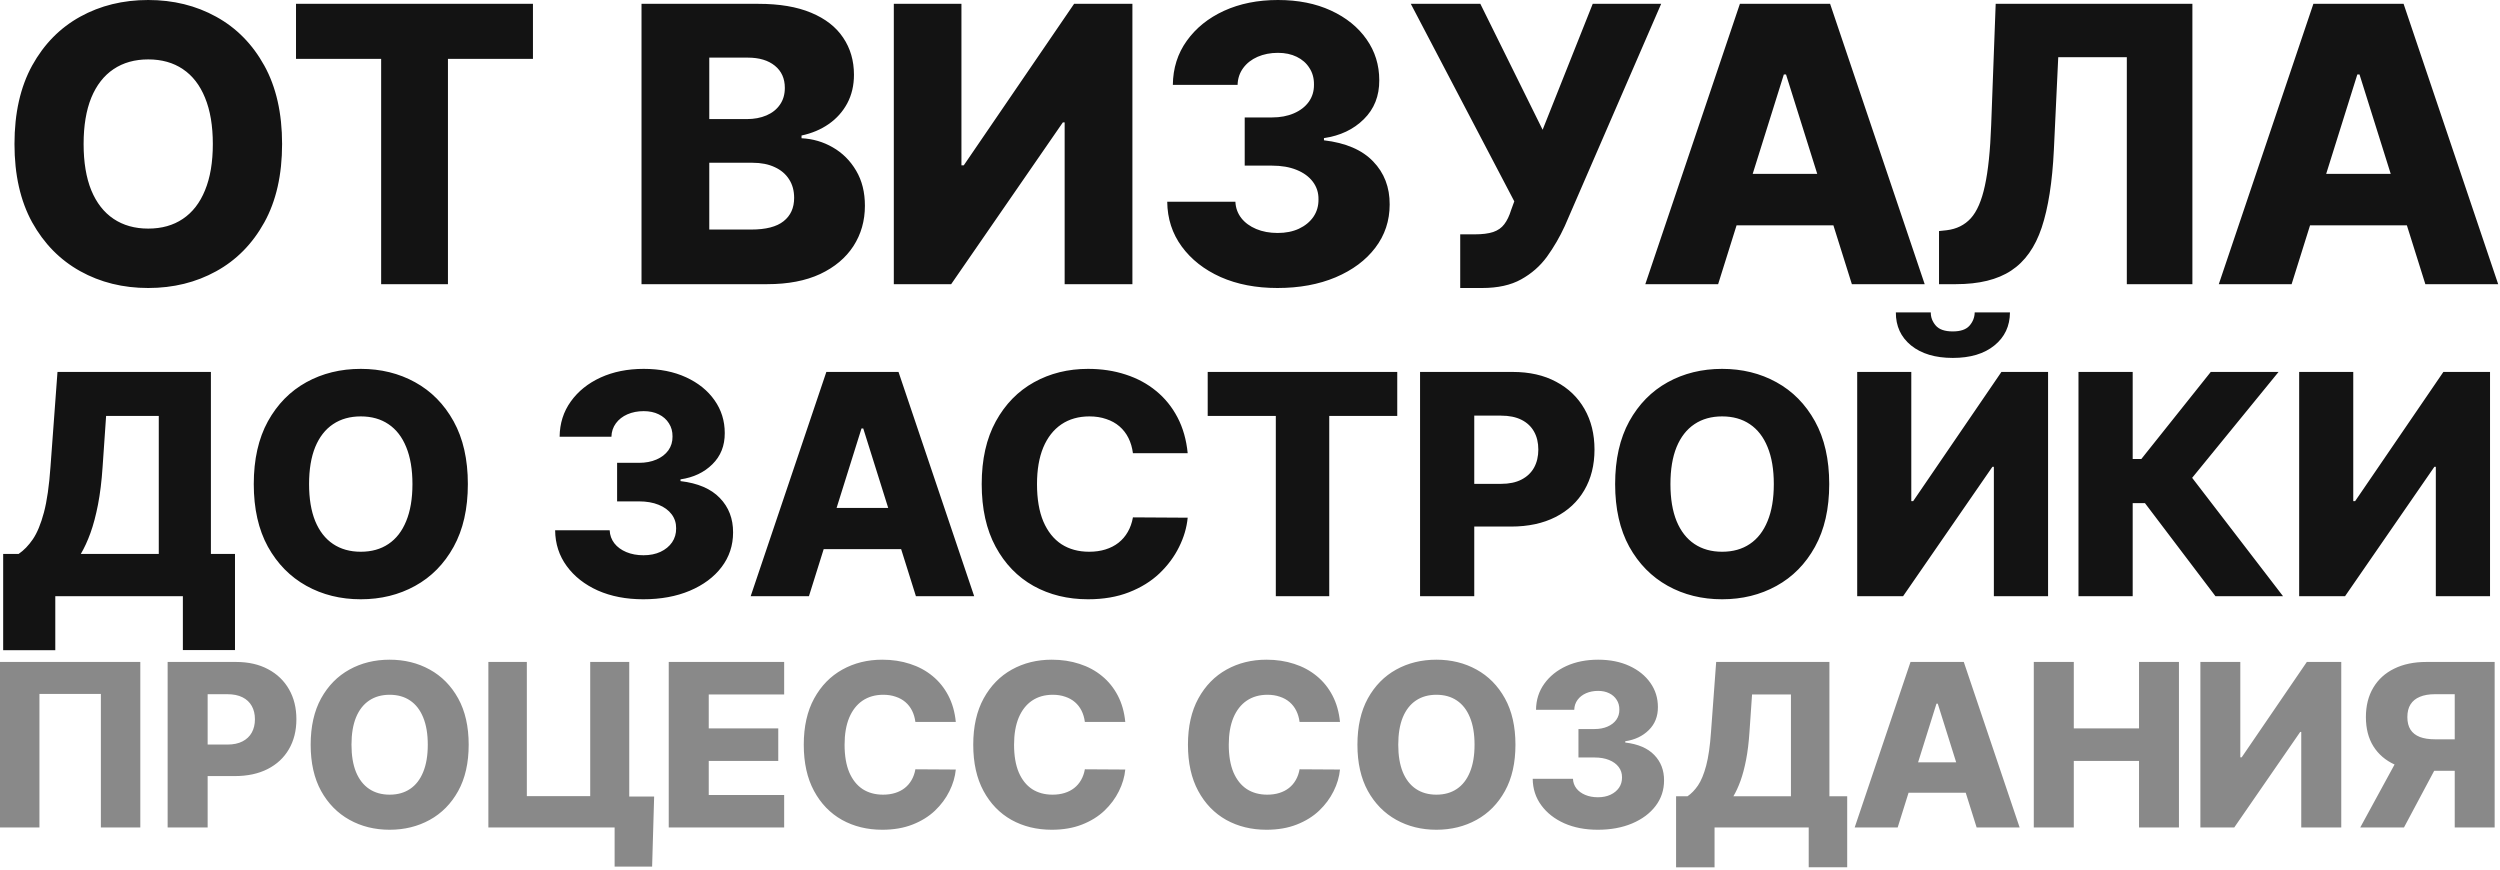
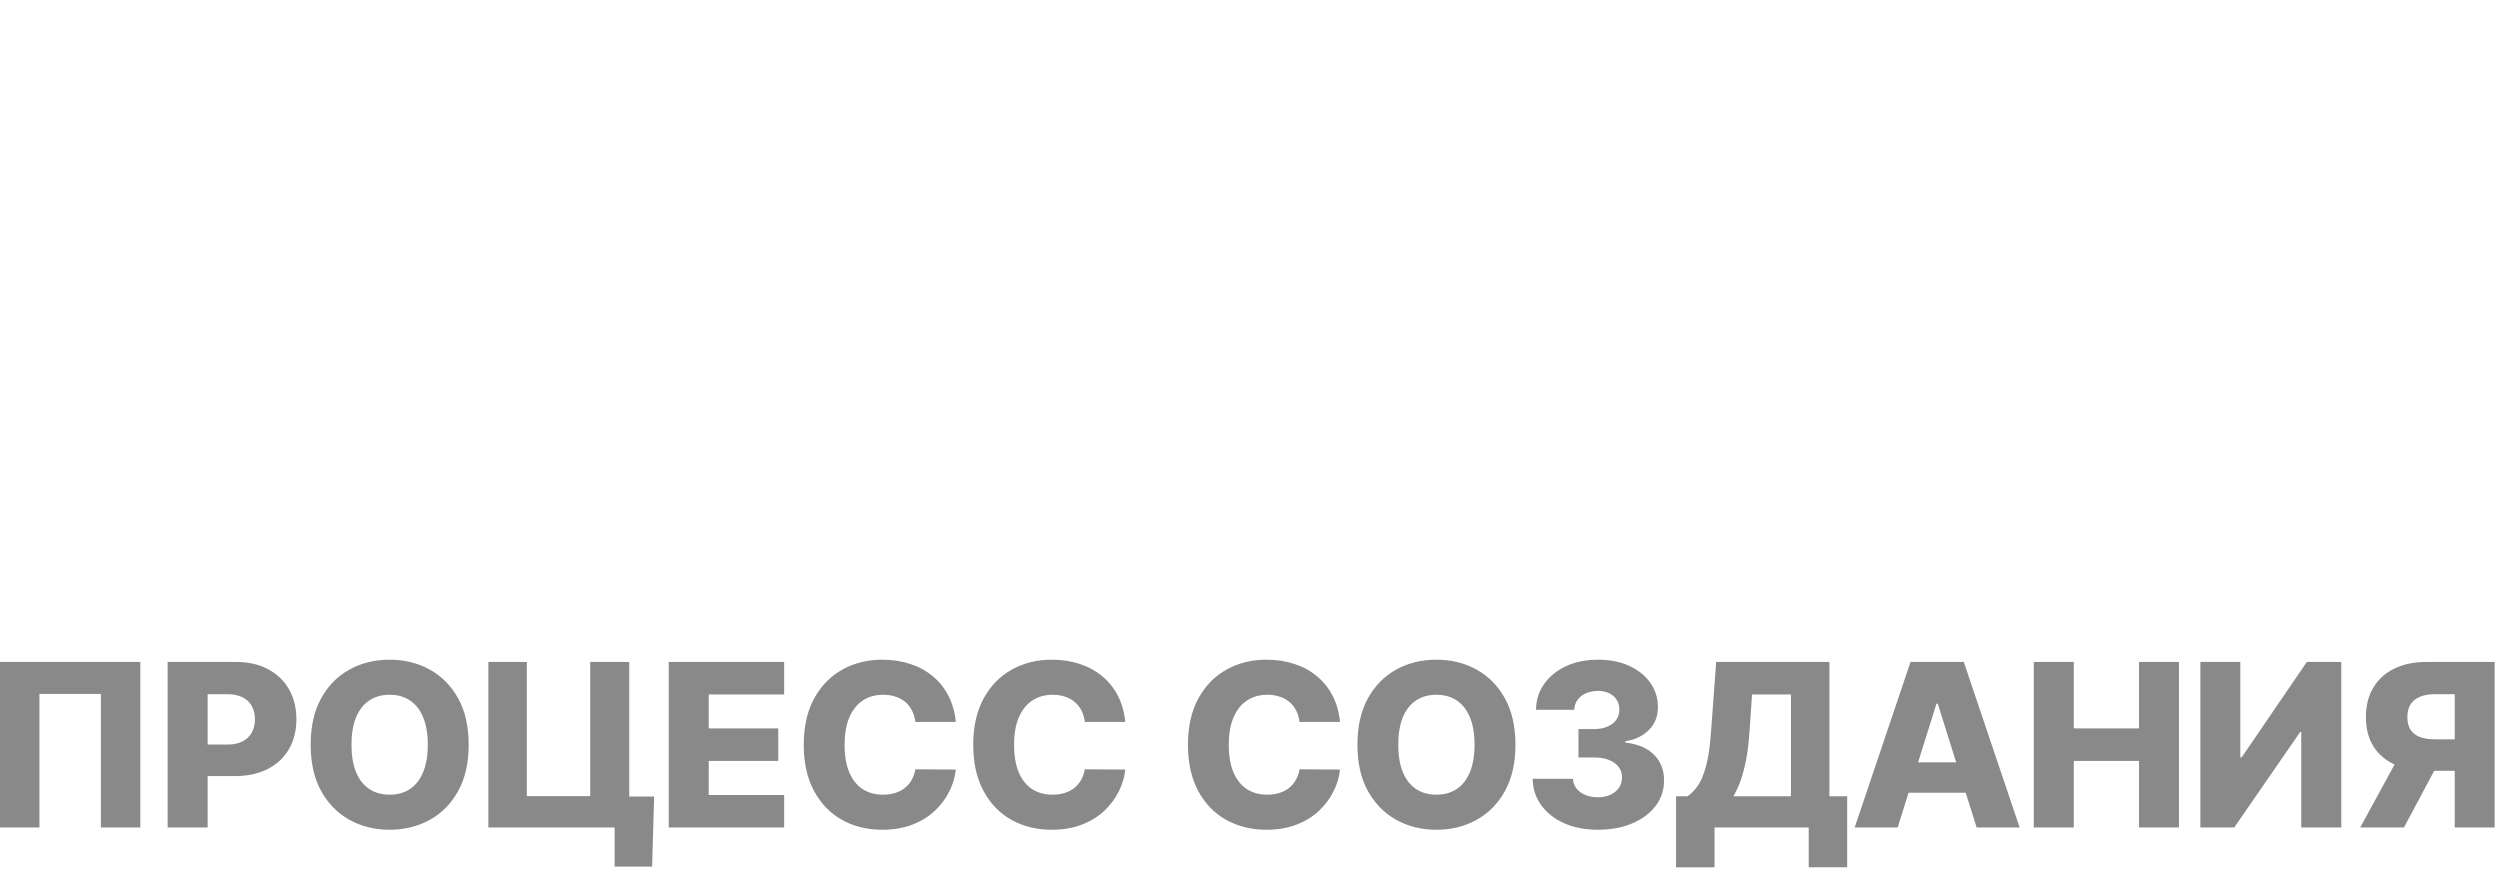
<svg xmlns="http://www.w3.org/2000/svg" width="681" height="237" viewBox="0 0 681 237" fill="none">
-   <path d="M76.841 39.225C76.841 47.627 75.226 54.749 71.994 60.591C68.763 66.432 64.388 70.87 58.869 73.902C53.376 76.935 47.211 78.451 40.375 78.451C33.514 78.451 27.337 76.922 21.843 73.865C16.35 70.807 11.987 66.37 8.755 60.553C5.549 54.712 3.945 47.602 3.945 39.225C3.945 30.823 5.549 23.702 8.755 17.86C11.987 12.018 16.35 7.581 21.843 4.549C27.337 1.516 33.514 -0 40.375 -0C47.211 -0 53.376 1.516 58.869 4.549C64.388 7.581 68.763 12.018 71.994 17.86C75.226 23.702 76.841 30.823 76.841 39.225ZM57.974 39.225C57.974 34.254 57.266 30.053 55.849 26.622C54.457 23.192 52.443 20.594 49.808 18.829C47.198 17.064 44.054 16.182 40.375 16.182C36.721 16.182 33.576 17.064 30.941 18.829C28.306 20.594 26.28 23.192 24.863 26.622C23.471 30.053 22.775 34.254 22.775 39.225C22.775 44.197 23.471 48.398 24.863 51.828C26.28 55.259 28.306 57.856 30.941 59.621C33.576 61.386 36.721 62.269 40.375 62.269C44.054 62.269 47.198 61.386 49.808 59.621C52.443 57.856 54.457 55.259 55.849 51.828C57.266 48.398 57.974 44.197 57.974 39.225ZM80.633 16.033V1.044H145.176V16.033H122.021V77.407H103.825V16.033H80.633ZM174.749 77.407V1.044H206.592C212.31 1.044 217.095 1.851 220.948 3.467C224.826 5.083 227.734 7.345 229.673 10.254C231.637 13.162 232.619 16.53 232.619 20.358C232.619 23.267 232.01 25.864 230.791 28.151C229.573 30.413 227.896 32.29 225.758 33.782C223.62 35.273 221.147 36.317 218.338 36.914V37.659C221.42 37.809 224.266 38.641 226.876 40.158C229.511 41.674 231.624 43.787 233.215 46.496C234.806 49.181 235.601 52.363 235.601 56.042C235.601 60.143 234.557 63.81 232.469 67.041C230.381 70.248 227.361 72.784 223.409 74.648C219.456 76.487 214.659 77.407 209.016 77.407H174.749ZM193.206 62.53H204.616C208.618 62.53 211.564 61.772 213.453 60.255C215.367 58.739 216.324 56.626 216.324 53.916C216.324 51.953 215.864 50.262 214.945 48.845C214.025 47.404 212.72 46.297 211.029 45.527C209.339 44.731 207.313 44.334 204.952 44.334H193.206V62.53ZM193.206 32.439H203.423C205.436 32.439 207.226 32.104 208.792 31.432C210.358 30.761 211.576 29.792 212.446 28.524C213.341 27.256 213.789 25.727 213.789 23.938C213.789 21.377 212.881 19.364 211.067 17.897C209.252 16.431 206.804 15.697 203.721 15.697H193.206V32.439ZM243.476 1.044H261.896V45.042H262.529L292.583 1.044H308.467V77.407H290.01V33.334H289.525L259.099 77.407H243.476V1.044ZM347.97 78.451C342.153 78.451 336.995 77.457 332.496 75.468C328.021 73.455 324.491 70.683 321.906 67.153C319.321 63.623 318.004 59.559 317.954 54.961H336.523C336.597 56.626 337.132 58.105 338.126 59.398C339.12 60.665 340.475 61.66 342.19 62.381C343.906 63.102 345.857 63.462 348.044 63.462C350.232 63.462 352.158 63.077 353.824 62.306C355.514 61.511 356.832 60.429 357.776 59.062C358.721 57.67 359.181 56.079 359.156 54.289C359.181 52.5 358.671 50.909 357.627 49.517C356.583 48.125 355.104 47.043 353.19 46.273C351.301 45.502 349.064 45.117 346.478 45.117H339.058V31.992H346.478C348.74 31.992 350.729 31.619 352.444 30.873C354.184 30.127 355.539 29.083 356.509 27.741C357.478 26.374 357.95 24.808 357.925 23.043C357.95 21.328 357.54 19.824 356.695 18.531C355.875 17.214 354.719 16.195 353.227 15.474C351.761 14.753 350.058 14.392 348.119 14.392C346.081 14.392 344.229 14.753 342.563 15.474C340.923 16.195 339.618 17.214 338.648 18.531C337.679 19.849 337.169 21.377 337.119 23.117H319.483C319.532 18.568 320.8 14.566 323.286 11.111C325.772 7.631 329.152 4.909 333.428 2.945C337.728 0.981 342.625 -0 348.119 -0C353.588 -0 358.398 0.957 362.549 2.871C366.7 4.785 369.932 7.395 372.244 10.701C374.555 13.982 375.711 17.698 375.711 21.85C375.736 26.15 374.332 29.692 371.498 32.477C368.689 35.261 365.072 36.976 360.647 37.622V38.219C366.564 38.915 371.026 40.829 374.033 43.961C377.066 47.093 378.57 51.008 378.545 55.706C378.545 60.131 377.24 64.058 374.63 67.489C372.045 70.894 368.44 73.579 363.817 75.543C359.218 77.482 353.936 78.451 347.97 78.451ZM397.764 78.451V63.835H401.679C403.792 63.835 405.482 63.623 406.75 63.201C408.043 62.754 409.049 62.045 409.77 61.075C410.516 60.106 411.138 58.813 411.635 57.198L412.492 54.849L384.303 1.044H403.245L420.211 35.348L433.858 1.044H452.501L426.251 61.56C424.884 64.543 423.268 67.327 421.404 69.913C419.54 72.473 417.19 74.536 414.357 76.102C411.548 77.668 408.005 78.451 403.73 78.451H397.764ZM468.019 77.407H448.183L473.948 1.044H498.52L524.285 77.407H504.449L486.514 20.284H485.917L468.019 77.407ZM465.372 47.354H506.835V61.374H465.372V47.354ZM528.188 77.407V62.94L530.277 62.716C532.961 62.393 535.149 61.312 536.839 59.472C538.529 57.608 539.81 54.65 540.68 50.598C541.574 46.521 542.146 41.015 542.395 34.08L543.625 1.044H597.207V77.407H579.346V15.585H560.665L559.472 40.866C559.05 49.591 557.943 56.638 556.154 62.008C554.364 67.352 551.592 71.255 547.839 73.716C544.11 76.177 539.101 77.407 532.812 77.407H528.188ZM624.237 77.407H604.4L630.166 1.044H654.738L680.503 77.407H660.666L642.731 20.284H642.135L624.237 77.407ZM621.59 47.354H663.053V61.374H621.59V47.354ZM0.863 177.113V150.893H5.069C6.481 149.938 7.774 148.606 8.947 146.896C10.12 145.166 11.125 142.74 11.96 139.617C12.795 136.475 13.392 132.329 13.75 127.179L15.659 101.316H57.45V150.893H64.012V177.083H49.814V162.407H15.062V177.113H0.863ZM22.012 150.893H43.251V113.308H28.903L27.948 127.179C27.69 131.056 27.272 134.477 26.696 137.44C26.119 140.403 25.433 142.988 24.637 145.196C23.842 147.383 22.967 149.282 22.012 150.893ZM127.444 131.862C127.444 138.583 126.152 144.281 123.566 148.954C120.981 153.627 117.481 157.177 113.066 159.603C108.672 162.029 103.74 163.242 98.271 163.242C92.782 163.242 87.841 162.019 83.446 159.573C79.051 157.127 75.561 153.578 72.975 148.924C70.41 144.251 69.127 138.563 69.127 131.862C69.127 125.14 70.41 119.443 72.975 114.769C75.561 110.096 79.051 106.546 83.446 104.12C87.841 101.694 92.782 100.481 98.271 100.481C103.74 100.481 108.672 101.694 113.066 104.12C117.481 106.546 120.981 110.096 123.566 114.769C126.152 119.443 127.444 125.14 127.444 131.862ZM112.351 131.862C112.351 127.884 111.784 124.524 110.65 121.779C109.537 119.035 107.926 116.957 105.818 115.545C103.73 114.133 101.214 113.427 98.271 113.427C95.348 113.427 92.832 114.133 90.724 115.545C88.616 116.957 86.995 119.035 85.862 121.779C84.748 124.524 84.191 127.884 84.191 131.862C84.191 135.839 84.748 139.2 85.862 141.944C86.995 144.688 88.616 146.767 90.724 148.179C92.832 149.59 95.348 150.296 98.271 150.296C101.214 150.296 103.73 149.59 105.818 148.179C107.926 146.767 109.537 144.688 110.65 141.944C111.784 139.2 112.351 135.839 112.351 131.862ZM175.23 163.242C170.576 163.242 166.45 162.447 162.85 160.856C159.271 159.245 156.447 157.028 154.379 154.204C152.311 151.38 151.257 148.129 151.217 144.45H166.072C166.132 145.782 166.559 146.965 167.355 148C168.15 149.014 169.234 149.809 170.606 150.386C171.978 150.963 173.539 151.251 175.289 151.251C177.039 151.251 178.581 150.943 179.913 150.326C181.265 149.69 182.319 148.825 183.075 147.731C183.831 146.617 184.199 145.345 184.179 143.913C184.199 142.481 183.791 141.208 182.956 140.095C182.12 138.981 180.937 138.116 179.406 137.5C177.895 136.883 176.105 136.575 174.037 136.575H168.1V126.075H174.037C175.846 126.075 177.437 125.777 178.809 125.18C180.201 124.583 181.285 123.748 182.061 122.674C182.836 121.581 183.214 120.328 183.194 118.916C183.214 117.544 182.886 116.34 182.21 115.306C181.554 114.252 180.629 113.437 179.436 112.86C178.262 112.284 176.9 111.995 175.349 111.995C173.718 111.995 172.237 112.284 170.904 112.86C169.592 113.437 168.548 114.252 167.772 115.306C166.997 116.36 166.589 117.583 166.549 118.975H152.44C152.48 115.336 153.494 112.134 155.483 109.37C157.471 106.586 160.176 104.409 163.596 102.838C167.037 101.267 170.954 100.481 175.349 100.481C179.724 100.481 183.572 101.247 186.893 102.778C190.214 104.309 192.799 106.397 194.649 109.042C196.498 111.667 197.423 114.64 197.423 117.961C197.443 121.402 196.319 124.235 194.052 126.463C191.805 128.69 188.912 130.062 185.372 130.579V131.056C190.105 131.613 193.674 133.144 196.081 135.65C198.507 138.156 199.71 141.288 199.69 145.046C199.69 148.586 198.646 151.728 196.558 154.473C194.49 157.197 191.606 159.345 187.907 160.916C184.228 162.467 180.002 163.242 175.23 163.242ZM220.354 162.407H204.484L225.097 101.316H244.754L265.366 162.407H249.497L235.149 116.708H234.672L220.354 162.407ZM218.236 138.365H251.406V149.581H218.236V138.365ZM323.526 123.45H308.611C308.412 121.919 308.005 120.536 307.388 119.304C306.772 118.071 305.956 117.017 304.942 116.142C303.928 115.267 302.725 114.6 301.333 114.143C299.961 113.666 298.439 113.427 296.769 113.427C293.806 113.427 291.25 114.153 289.103 115.605C286.975 117.056 285.334 119.154 284.181 121.899C283.047 124.643 282.48 127.964 282.48 131.862C282.48 135.919 283.057 139.319 284.211 142.063C285.384 144.788 287.025 146.846 289.132 148.238C291.26 149.61 293.776 150.296 296.679 150.296C298.31 150.296 299.792 150.088 301.124 149.67C302.476 149.252 303.659 148.646 304.674 147.85C305.708 147.035 306.553 146.051 307.209 144.897C307.885 143.724 308.353 142.402 308.611 140.93L323.526 141.019C323.267 143.724 322.482 146.389 321.169 149.014C319.877 151.639 318.097 154.035 315.83 156.203C313.563 158.35 310.799 160.061 307.537 161.333C304.296 162.606 300.577 163.242 296.381 163.242C290.853 163.242 285.901 162.029 281.526 159.603C277.171 157.157 273.73 153.598 271.205 148.924C268.679 144.251 267.417 138.563 267.417 131.862C267.417 125.14 268.699 119.443 271.265 114.769C273.83 110.096 277.3 106.546 281.675 104.12C286.05 101.694 290.952 100.481 296.381 100.481C300.08 100.481 303.5 100.998 306.642 102.032C309.784 103.046 312.549 104.538 314.935 106.507C317.321 108.456 319.26 110.852 320.752 113.696C322.243 116.539 323.168 119.791 323.526 123.45ZM328.977 113.308V101.316H380.612V113.308H362.087V162.407H347.531V113.308H328.977ZM386.823 162.407V101.316H412.059C416.632 101.316 420.58 102.211 423.901 104.001C427.242 105.771 429.817 108.247 431.627 111.429C433.436 114.59 434.341 118.269 434.341 122.465C434.341 126.681 433.417 130.37 431.567 133.532C429.738 136.674 427.123 139.11 423.722 140.84C420.321 142.571 416.284 143.436 411.611 143.436H396.04V131.802H408.867C411.094 131.802 412.953 131.414 414.445 130.639C415.956 129.863 417.1 128.779 417.875 127.387C418.651 125.975 419.039 124.335 419.039 122.465C419.039 120.576 418.651 118.946 417.875 117.573C417.1 116.181 415.956 115.108 414.445 114.352C412.934 113.596 411.074 113.218 408.867 113.218H401.588V162.407H386.823ZM498.28 131.862C498.28 138.583 496.988 144.281 494.402 148.954C491.817 153.627 488.317 157.177 483.902 159.603C479.507 162.029 474.576 163.242 469.107 163.242C463.618 163.242 458.676 162.019 454.282 159.573C449.887 157.127 446.397 153.578 443.811 148.924C441.246 144.251 439.963 138.563 439.963 131.862C439.963 125.14 441.246 119.443 443.811 114.769C446.397 110.096 449.887 106.546 454.282 104.12C458.676 101.694 463.618 100.481 469.107 100.481C474.576 100.481 479.507 101.694 483.902 104.12C488.317 106.546 491.817 110.096 494.402 114.769C496.988 119.443 498.28 125.14 498.28 131.862ZM483.186 131.862C483.186 127.884 482.62 124.524 481.486 121.779C480.373 119.035 478.762 116.957 476.654 115.545C474.566 114.133 472.05 113.427 469.107 113.427C466.184 113.427 463.668 114.133 461.56 115.545C459.452 116.957 457.831 119.035 456.698 121.779C455.584 124.524 455.027 127.884 455.027 131.862C455.027 135.839 455.584 139.2 456.698 141.944C457.831 144.688 459.452 146.767 461.56 148.179C463.668 149.59 466.184 150.296 469.107 150.296C472.05 150.296 474.566 149.59 476.654 148.179C478.762 146.767 480.373 144.688 481.486 141.944C482.62 139.2 483.186 135.839 483.186 131.862ZM505.901 101.316H520.637V136.515H521.144L545.186 101.316H557.894V162.407H543.128V127.149H542.74L518.4 162.407H505.901V101.316ZM537.908 85.089H547.513C547.493 88.828 546.081 91.831 543.277 94.098C540.493 96.365 536.715 97.498 531.942 97.498C527.169 97.498 523.381 96.365 520.577 94.098C517.793 91.831 516.411 88.828 516.431 85.089H525.946C525.926 86.401 526.374 87.595 527.289 88.669C528.203 89.743 529.755 90.279 531.942 90.279C534.07 90.279 535.591 89.752 536.506 88.698C537.421 87.644 537.888 86.441 537.908 85.089ZM603.495 162.407L584.285 137.052H580.944V162.407H566.178V101.316H580.944V125.031H583.3L602.212 101.316H620.677L597.141 130.161L621.9 162.407H603.495ZM626.292 101.316H641.027V136.515H641.534L665.577 101.316H678.284V162.407H663.519V127.149H663.131L638.79 162.407H626.292V101.316Z" fill="#131313" />
  <path d="M38.221 180.316V225.407H27.477V189.035H10.744V225.407H-0.001V180.316H38.221ZM45.665 225.407V180.316H64.291C67.667 180.316 70.581 180.977 73.032 182.298C75.498 183.604 77.398 185.432 78.734 187.78C80.07 190.114 80.738 192.829 80.738 195.926C80.738 199.038 80.055 201.761 78.69 204.095C77.34 206.414 75.41 208.212 72.9 209.489C70.39 210.766 67.41 211.404 63.961 211.404H52.468V202.818H61.935C63.579 202.818 64.951 202.532 66.052 201.959C67.168 201.387 68.012 200.587 68.584 199.559C69.157 198.517 69.443 197.306 69.443 195.926C69.443 194.532 69.157 193.328 68.584 192.316C68.012 191.288 67.168 190.496 66.052 189.938C64.937 189.38 63.565 189.101 61.935 189.101H56.563V225.407H45.665ZM127.669 202.862C127.669 207.823 126.715 212.028 124.807 215.478C122.898 218.927 120.315 221.547 117.057 223.338C113.813 225.128 110.173 226.024 106.136 226.024C102.085 226.024 98.438 225.121 95.194 223.316C91.95 221.51 89.374 218.89 87.466 215.456C85.572 212.006 84.626 207.808 84.626 202.862C84.626 197.901 85.572 193.695 87.466 190.246C89.374 186.797 91.95 184.177 95.194 182.386C98.438 180.595 102.085 179.7 106.136 179.7C110.173 179.7 113.813 180.595 117.057 182.386C120.315 184.177 122.898 186.797 124.807 190.246C126.715 193.695 127.669 197.901 127.669 202.862ZM116.528 202.862C116.528 199.926 116.11 197.446 115.273 195.42C114.451 193.394 113.262 191.861 111.706 190.818C110.165 189.776 108.309 189.255 106.136 189.255C103.979 189.255 102.122 189.776 100.566 190.818C99.01 191.861 97.814 193.394 96.977 195.42C96.155 197.446 95.744 199.926 95.744 202.862C95.744 205.797 96.155 208.278 96.977 210.304C97.814 212.329 99.01 213.863 100.566 214.905C102.122 215.947 103.979 216.468 106.136 216.468C108.309 216.468 110.165 215.947 111.706 214.905C113.262 213.863 114.451 212.329 115.273 210.304C116.11 208.278 116.528 205.797 116.528 202.862ZM178.189 216.975L177.638 236.063H167.422V225.407H164.252V216.975H178.189ZM133.032 225.407V180.316H143.512V216.865H160.773V180.316H171.407V225.407H133.032ZM182.165 225.407V180.316H213.605V189.167H193.063V198.414H211.998V207.287H193.063V216.556H213.605V225.407H182.165ZM260.36 196.653H249.351C249.205 195.523 248.904 194.503 248.449 193.593C247.994 192.683 247.392 191.905 246.643 191.259C245.895 190.613 245.007 190.121 243.979 189.784C242.966 189.431 241.844 189.255 240.611 189.255C238.424 189.255 236.537 189.791 234.952 190.862C233.382 191.934 232.171 193.483 231.319 195.508C230.483 197.534 230.064 199.985 230.064 202.862C230.064 205.856 230.49 208.366 231.341 210.392C232.207 212.402 233.418 213.922 234.974 214.949C236.545 215.962 238.402 216.468 240.545 216.468C241.748 216.468 242.842 216.314 243.825 216.006C244.823 215.698 245.697 215.25 246.445 214.663C247.208 214.061 247.832 213.335 248.317 212.483C248.816 211.617 249.161 210.641 249.351 209.555L260.36 209.621C260.169 211.617 259.589 213.584 258.621 215.522C257.666 217.459 256.353 219.228 254.68 220.828C253.006 222.413 250.966 223.675 248.559 224.615C246.166 225.554 243.421 226.024 240.324 226.024C236.244 226.024 232.589 225.128 229.36 223.338C226.145 221.532 223.606 218.905 221.742 215.456C219.878 212.006 218.946 207.808 218.946 202.862C218.946 197.901 219.893 193.695 221.786 190.246C223.68 186.797 226.241 184.177 229.47 182.386C232.699 180.595 236.317 179.7 240.324 179.7C243.055 179.7 245.579 180.081 247.898 180.845C250.217 181.593 252.258 182.694 254.019 184.147C255.78 185.586 257.211 187.354 258.312 189.453C259.413 191.552 260.096 193.952 260.36 196.653ZM306.526 196.653H295.517C295.371 195.523 295.07 194.503 294.615 193.593C294.16 192.683 293.558 191.905 292.809 191.259C292.061 190.613 291.173 190.121 290.145 189.784C289.132 189.431 288.01 189.255 286.777 189.255C284.59 189.255 282.703 189.791 281.118 190.862C279.548 191.934 278.337 193.483 277.485 195.508C276.649 197.534 276.23 199.985 276.23 202.862C276.23 205.856 276.656 208.366 277.507 210.392C278.373 212.402 279.584 213.922 281.14 214.949C282.711 215.962 284.568 216.468 286.711 216.468C287.914 216.468 289.008 216.314 289.991 216.006C290.989 215.698 291.863 215.25 292.611 214.663C293.374 214.061 293.998 213.335 294.483 212.483C294.982 211.617 295.327 210.641 295.517 209.555L306.526 209.621C306.335 211.617 305.755 213.584 304.787 215.522C303.833 217.459 302.519 219.228 300.846 220.828C299.172 222.413 297.132 223.675 294.725 224.615C292.332 225.554 289.587 226.024 286.49 226.024C282.41 226.024 278.755 225.128 275.526 223.338C272.311 221.532 269.772 218.905 267.908 215.456C266.044 212.006 265.112 207.808 265.112 202.862C265.112 197.901 266.059 193.695 267.952 190.246C269.846 186.797 272.407 184.177 275.636 182.386C278.865 180.595 282.483 179.7 286.49 179.7C289.221 179.7 291.745 180.081 294.064 180.845C296.383 181.593 298.424 182.694 300.185 184.147C301.946 185.586 303.377 187.354 304.478 189.453C305.579 191.552 306.262 193.952 306.526 196.653ZM365.012 196.653H354.004C353.857 195.523 353.556 194.503 353.101 193.593C352.646 192.683 352.044 191.905 351.296 191.259C350.547 190.613 349.659 190.121 348.632 189.784C347.619 189.431 346.496 189.255 345.263 189.255C343.076 189.255 341.19 189.791 339.605 190.862C338.034 191.934 336.823 193.483 335.972 195.508C335.135 197.534 334.717 199.985 334.717 202.862C334.717 205.856 335.142 208.366 335.994 210.392C336.86 212.402 338.071 213.922 339.627 214.949C341.197 215.962 343.054 216.468 345.197 216.468C346.401 216.468 347.494 216.314 348.477 216.006C349.476 215.698 350.349 215.25 351.097 214.663C351.861 214.061 352.485 213.335 352.969 212.483C353.468 211.617 353.813 210.641 354.004 209.555L365.012 209.621C364.821 211.617 364.242 213.584 363.273 215.522C362.319 217.459 361.005 219.228 359.332 220.828C357.659 222.413 355.618 223.675 353.211 224.615C350.819 225.554 348.074 226.024 344.977 226.024C340.896 226.024 337.241 225.128 334.012 223.338C330.798 221.532 328.258 218.905 326.394 215.456C324.53 212.006 323.598 207.808 323.598 202.862C323.598 197.901 324.545 193.695 326.438 190.246C328.332 186.797 330.893 184.177 334.122 182.386C337.352 180.595 340.97 179.7 344.977 179.7C347.707 179.7 350.231 180.081 352.551 180.845C354.87 181.593 356.91 182.694 358.671 184.147C360.433 185.586 361.864 187.354 362.965 189.453C364.066 191.552 364.748 193.952 365.012 196.653ZM412.808 202.862C412.808 207.823 411.853 212.028 409.945 215.478C408.037 218.927 405.454 221.547 402.195 223.338C398.951 225.128 395.311 226.024 391.275 226.024C387.224 226.024 383.576 225.121 380.332 223.316C377.089 221.51 374.513 218.89 372.604 215.456C370.711 212.006 369.764 207.808 369.764 202.862C369.764 197.901 370.711 193.695 372.604 190.246C374.513 186.797 377.089 184.177 380.332 182.386C383.576 180.595 387.224 179.7 391.275 179.7C395.311 179.7 398.951 180.595 402.195 182.386C405.454 184.177 408.037 186.797 409.945 190.246C411.853 193.695 412.808 197.901 412.808 202.862ZM401.667 202.862C401.667 199.926 401.249 197.446 400.412 195.42C399.59 193.394 398.401 191.861 396.845 190.818C395.304 189.776 393.447 189.255 391.275 189.255C389.117 189.255 387.26 189.776 385.705 190.818C384.149 191.861 382.952 193.394 382.116 195.42C381.294 197.446 380.883 199.926 380.883 202.862C380.883 205.797 381.294 208.278 382.116 210.304C382.952 212.329 384.149 213.863 385.705 214.905C387.26 215.947 389.117 216.468 391.275 216.468C393.447 216.468 395.304 215.947 396.845 214.905C398.401 213.863 399.59 212.329 400.412 210.304C401.249 208.278 401.667 205.797 401.667 202.862ZM435.234 226.024C431.799 226.024 428.753 225.437 426.097 224.262C423.455 223.073 421.37 221.437 419.844 219.353C418.317 217.268 417.539 214.868 417.51 212.153H428.474C428.518 213.136 428.834 214.01 429.421 214.773C430.008 215.522 430.808 216.109 431.821 216.534C432.834 216.96 433.986 217.173 435.278 217.173C436.569 217.173 437.707 216.945 438.69 216.49C439.688 216.021 440.466 215.382 441.024 214.575C441.582 213.753 441.853 212.813 441.839 211.757C441.853 210.7 441.553 209.76 440.936 208.938C440.32 208.117 439.446 207.478 438.316 207.023C437.201 206.568 435.879 206.34 434.353 206.34H429.972V198.59H434.353C435.689 198.59 436.863 198.37 437.876 197.93C438.903 197.49 439.703 196.873 440.276 196.081C440.848 195.273 441.127 194.349 441.112 193.306C441.127 192.294 440.885 191.406 440.386 190.642C439.901 189.864 439.219 189.263 438.338 188.837C437.472 188.411 436.467 188.198 435.322 188.198C434.118 188.198 433.025 188.411 432.041 188.837C431.072 189.263 430.302 189.864 429.729 190.642C429.157 191.42 428.856 192.323 428.827 193.35H418.413C418.442 190.664 419.191 188.301 420.658 186.261C422.126 184.206 424.122 182.599 426.647 181.439C429.186 180.28 432.078 179.7 435.322 179.7C438.551 179.7 441.391 180.265 443.842 181.395C446.294 182.525 448.202 184.067 449.567 186.019C450.932 187.956 451.614 190.151 451.614 192.602C451.629 195.141 450.8 197.233 449.126 198.877C447.468 200.521 445.332 201.533 442.719 201.915V202.267C446.213 202.678 448.848 203.809 450.624 205.658C452.414 207.507 453.302 209.819 453.288 212.593C453.288 215.206 452.517 217.525 450.976 219.551C449.449 221.562 447.321 223.147 444.591 224.306C441.875 225.451 438.756 226.024 435.234 226.024ZM456.564 236.262V216.909H459.669C460.711 216.204 461.665 215.221 462.531 213.958C463.397 212.681 464.138 210.891 464.755 208.586C465.371 206.267 465.812 203.207 466.076 199.405L467.485 180.316H498.331V216.909H503.175V236.24H492.694V225.407H467.045V236.262H456.564ZM472.175 216.909H487.851V189.167H477.26L476.556 199.405C476.365 202.267 476.057 204.792 475.631 206.979C475.206 209.166 474.699 211.074 474.112 212.703C473.525 214.318 472.879 215.72 472.175 216.909ZM516.926 225.407H505.213L520.427 180.316H534.936L550.15 225.407H538.437L527.846 191.677H527.494L516.926 225.407ZM515.363 207.661H539.846V215.94H515.363V207.661ZM554.004 225.407V180.316H564.903V198.414H582.671V180.316H593.547V225.407H582.671V207.287H564.903V225.407H554.004ZM599.383 180.316H610.26V206.296H610.634L628.38 180.316H637.759V225.407H626.861V199.383H626.574L608.608 225.407H599.383V180.316ZM679.544 225.407H668.667V189.101H663.295C661.666 189.101 660.293 189.336 659.178 189.806C658.062 190.261 657.211 190.951 656.624 191.875C656.051 192.785 655.765 193.938 655.765 195.332C655.765 196.726 656.051 197.871 656.624 198.767C657.196 199.647 658.04 200.308 659.156 200.748C660.286 201.174 661.658 201.387 663.273 201.387H673.027V209.973H661.27C657.835 209.973 654.855 209.408 652.331 208.278C649.821 207.133 647.883 205.474 646.518 203.302C645.153 201.115 644.471 198.458 644.471 195.332C644.471 192.25 645.138 189.585 646.474 187.34C647.81 185.079 649.711 183.347 652.176 182.144C654.642 180.925 657.563 180.316 660.939 180.316H679.544V225.407ZM654.158 204.799H665.827L654.841 225.407H642.929L654.158 204.799Z" fill="#898989" />
</svg>